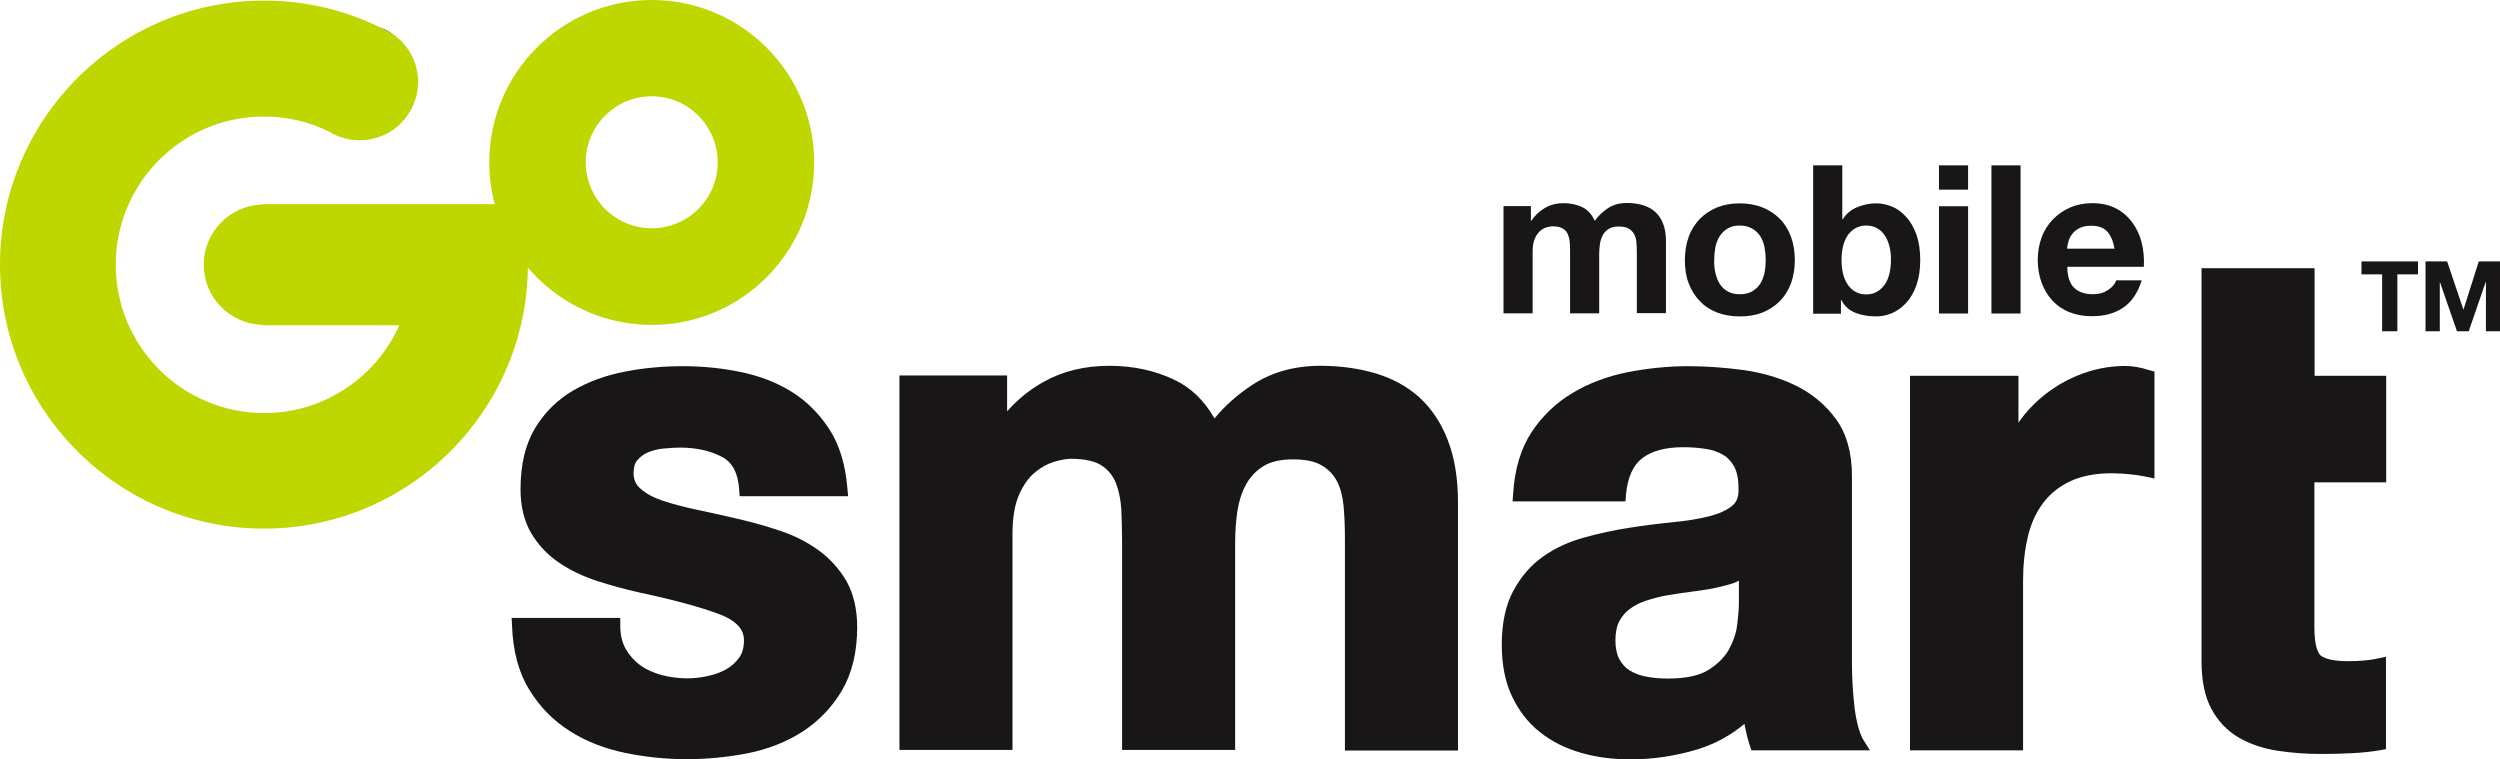
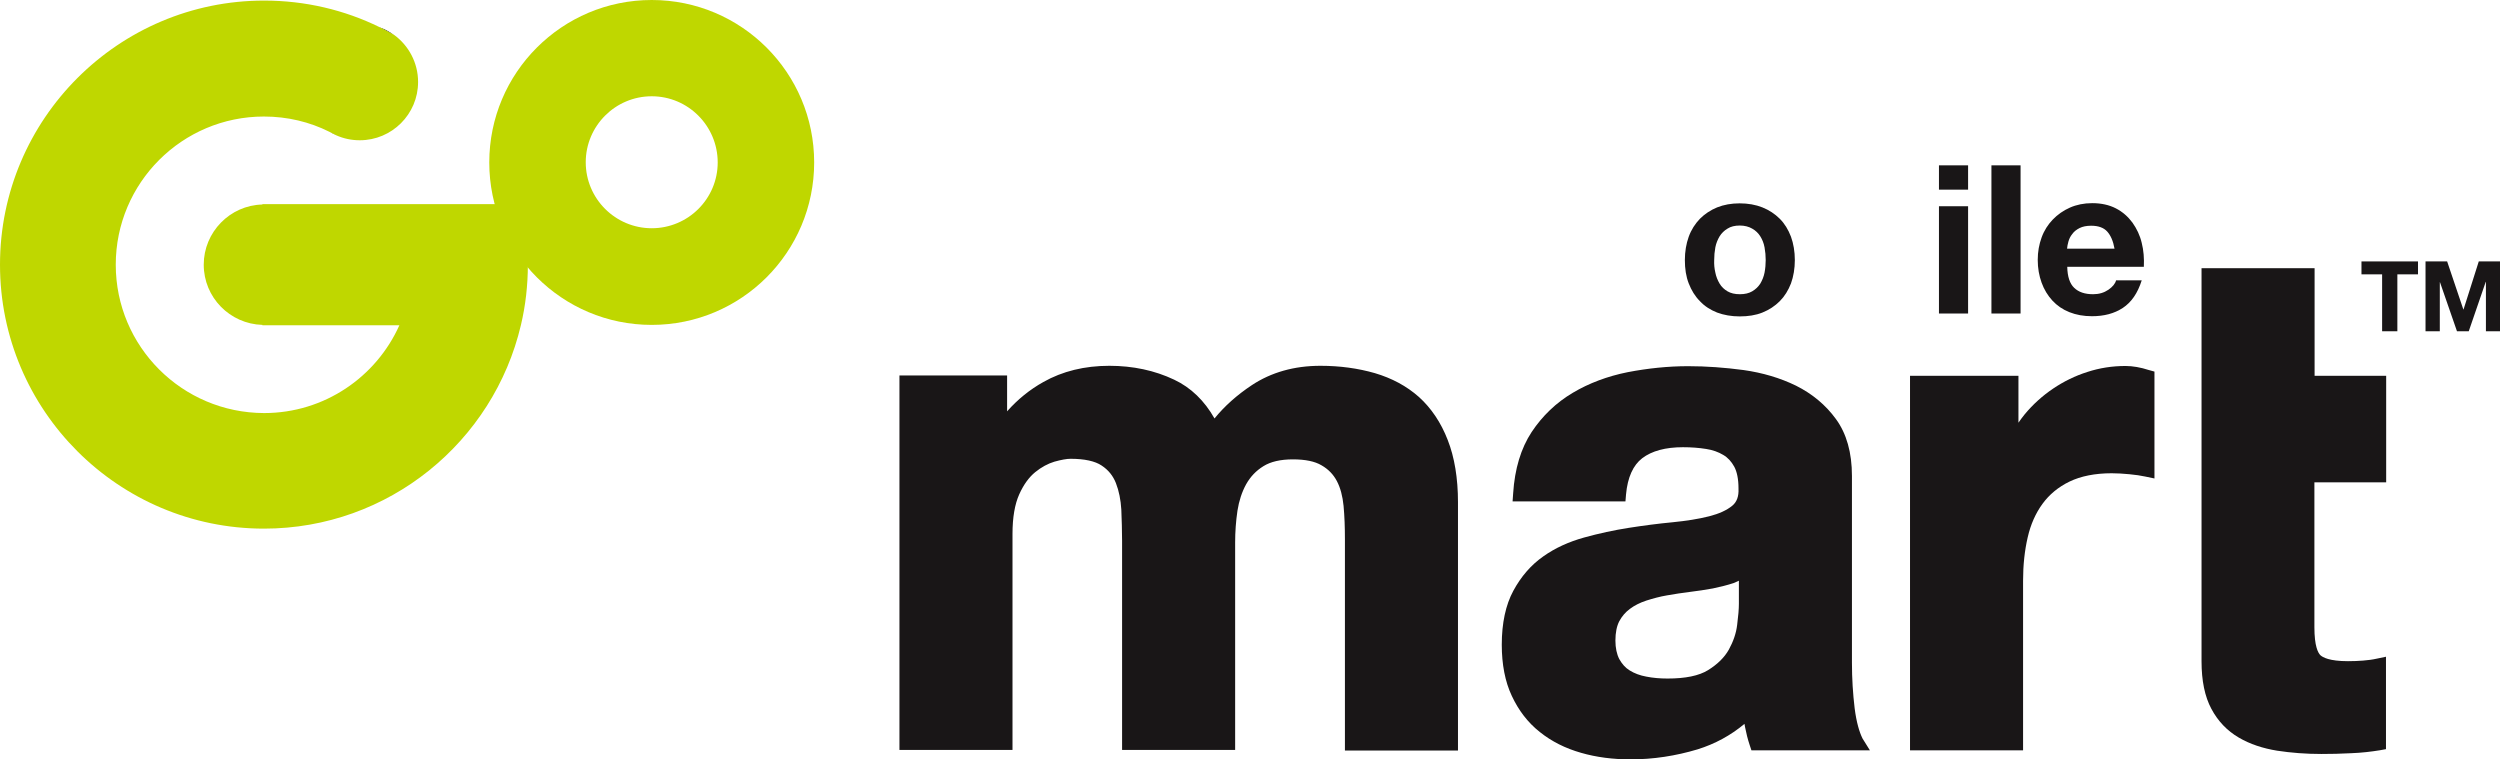
<svg xmlns="http://www.w3.org/2000/svg" x="0px" y="0px" width="100%" height="100%" viewBox="0, 0, 1295.8, 393.6" preserveAspectRatio="xMidYMid" font-size="0" id="Layer_1" xml:space="preserve" enable-background="new 0 0 1295.8 393.6" version="1.1">
  <style xml:space="preserve" type="text/css">
	.st0{fill:#191617;}
	.st1{fill:#BFD700;}
</style>
  <g xml:space="preserve">
    <g xml:space="preserve">
-       <path d="M424.4 285.3 C418.6 281.1 412 277.7 404.6 275.2 C397.5 272.8 390.1 270.7 382.7 269 C375.5 267.3 368.3 265.7 361.6 264.3 C354.9 262.9 348.9 261.3 343.7 259.6 C338.9 258 334.9 255.9 332 253.3 C329.5 251.2 328.4 248.6 328.4 245.2 C328.4 242.3 329 240.1 330.3 238.6 C331.8 236.8 333.6 235.4 335.8 234.5 C338.1 233.5 340.8 232.8 343.7 232.5 C346.9 232.2 349.8 232 352.5 232 C360.8 232 368.1 233.6 374.2 236.8 C379.6 239.6 382.5 245.1 383.1 253.5 L383.4 257.2 L439.6 257.2 L439.2 252.9 C438.2 240.8 435.1 230.5 429.8 222.4 C424.6 214.4 418 207.8 410.2 203 C402.5 198.2 393.6 194.8 383.8 192.8 C374.2 190.8 364.1 189.8 354 189.8 C343.8 189.8 333.7 190.7 324 192.6 C314.1 194.5 305 197.8 297.1 202.4 C288.9 207.2 282.3 213.7 277.3 222 C272.3 230.3 269.8 240.9 269.8 253.6 C269.8 262.5 271.7 270.1 275.3 276.3 C278.9 282.4 283.8 287.6 289.7 291.6 C295.4 295.5 302.1 298.7 309.4 301.1 C316.5 303.4 323.9 305.4 331.4 307.1 C349.2 310.9 363.2 314.7 373 318.4 C385.6 323.2 385.6 329.8 385.6 331.9 C385.6 335.6 384.8 338.6 383.1 340.9 C381.3 343.4 379.1 345.4 376.4 346.9 C373.6 348.5 370.3 349.7 366.8 350.4 C363.2 351.2 359.7 351.6 356.4 351.6 C351.8 351.6 347.2 351 343 349.9 C338.9 348.8 335.2 347.2 332 344.9 C328.9 342.7 326.4 339.9 324.4 336.5 L324.4 336.5 C322.5 333.2 321.5 329.1 321.5 324.3 L321.5 320.3 L265.2 320.3 L265.4 324.5 C265.9 337.6 268.9 348.8 274.4 357.6 C279.8 366.4 286.8 373.5 295.3 378.9 C303.6 384.2 313.2 388 323.9 390.2 C334.3 392.4 345.2 393.5 356.1 393.5 C366.7 393.5 377.4 392.4 387.7 390.4 C398.2 388.3 407.7 384.5 416 379.2 C424.3 373.8 431.2 366.7 436.4 357.9 C441.6 349 444.3 338 444.3 325.1 C444.3 315.8 442.4 307.8 438.8 301.3 C435.1 295 430.3 289.6 424.4 285.3 z" xml:space="preserve" class="st0" style="fill:#191617;" />
      <path d="M735.5 205.8 C729.1 200.1 721.4 196 712.6 193.4 C703.9 190.9 694.5 189.6 684.4 189.6 C670.8 189.6 658.9 193 648.9 199.6 C641.2 204.7 634.7 210.5 629.5 216.9 C624.3 207.7 617.3 200.9 608.6 196.8 C598.5 192 587.2 189.6 575 189.6 C562.2 189.6 550.7 192.4 540.8 198 C533.8 201.9 527.5 207 522 213.2 L522 194.6 L466.2 194.6 L466.2 388.7 L524.8 388.7 L524.8 276.7 C524.8 268.2 526 261.3 528.3 256.2 C530.6 251.1 533.4 247.3 536.6 244.7 C539.8 242.1 543.2 240.3 546.5 239.3 C550.1 238.3 552.9 237.8 554.9 237.8 C562.1 237.8 567.6 239 571 241.3 C574.5 243.6 576.9 246.6 578.4 250.4 C580 254.5 580.9 259.1 581.2 264.1 C581.4 269.5 581.6 275 581.6 280.3 L581.6 388.7 L640.2 388.7 L640.2 281.2 C640.2 275.6 640.6 270.1 641.4 264.7 C642.2 259.6 643.7 255 645.9 251 C648.1 247.1 651 244 654.9 241.6 C658.6 239.3 663.7 238.1 670.1 238.1 C676.5 238.1 681.5 239.1 685 241.2 C688.5 243.2 691.1 245.9 692.9 249.3 C694.8 252.9 695.9 257.2 696.4 262.2 C696.9 267.6 697.1 273.4 697.1 279.5 L697.1 389 L755.7 389 L755.7 260.3 C755.7 247.9 753.9 237 750.4 228.1 C746.9 219 741.8 211.5 735.5 205.8 z" xml:space="preserve" class="st0" style="fill:#191617;" />
      <path d="M961.3 367.1 C960.4 359.6 959.9 351.7 959.9 343.5 L959.9 246.7 C959.9 234.6 957.1 224.7 951.6 217.2 C946.3 209.9 939.3 204.1 930.9 199.9 C922.7 195.9 913.6 193.2 903.7 191.8 C894 190.5 884.4 189.8 875 189.8 C864.6 189.8 854.1 190.9 843.7 192.9 C833.2 195 823.6 198.6 815.2 203.6 C806.6 208.7 799.5 215.5 793.9 223.9 C788.3 232.4 785.1 243.1 784.3 255.7 L784 259.9 L842.5 259.9 L842.8 256.3 C843.6 247.4 846.5 241.1 851.2 237.5 C856.2 233.7 863.3 231.8 872.3 231.8 C876.6 231.8 880.6 232.1 884.3 232.7 C887.7 233.2 890.7 234.3 893.2 235.8 C895.6 237.2 897.4 239.2 898.9 241.9 C900.3 244.5 901.1 248.3 901.1 253.1 L901.1 253.3 C901.3 257.3 900.2 260.2 897.9 262.1 C895 264.5 891 266.3 885.9 267.6 C880.4 269 874 270 866.9 270.7 C859.5 271.4 851.9 272.4 844.2 273.6 C836.5 274.8 828.7 276.5 821.1 278.6 C813.2 280.8 806.1 284 799.9 288.4 C793.6 292.8 788.4 298.8 784.4 306.2 C780.4 313.6 778.4 323 778.4 334.2 C778.4 344.3 780.1 353.3 783.6 360.7 C787.1 368.2 791.9 374.5 798.1 379.4 C804.2 384.3 811.4 387.9 819.5 390.2 C827.4 392.5 836.1 393.6 845.2 393.6 C856.9 393.6 868.6 391.8 879.9 388.4 C888.9 385.6 897 381.2 904.2 375.2 C904.3 375.8 904.4 376.3 904.5 376.9 C905.1 380 905.9 383.2 906.9 386.2 L907.8 388.9 L969.2 388.9 L965.4 382.8 C963.7 379.4 962.2 374.2 961.3 367.1 z M901.3 301 L901.3 312.9 C901.3 315.6 901 319.3 900.4 323.9 C899.9 328.2 898.4 332.5 896.1 336.7 C893.8 340.8 890.2 344.3 885.4 347.3 C880.6 350.3 873.5 351.7 864.3 351.7 C860.5 351.7 856.8 351.4 853.3 350.7 C850 350.1 847.1 349 844.7 347.5 C842.4 346.1 840.7 344.1 839.3 341.6 C838 339.1 837.3 335.8 837.3 332 C837.3 327.9 838 324.5 839.3 322 C840.7 319.4 842.5 317.3 844.8 315.6 C847.2 313.8 850 312.4 853.3 311.3 C856.8 310.2 860.4 309.2 864 308.6 C867.9 307.9 871.9 307.3 875.9 306.8 C880 306.3 884 305.7 887.8 305 C891.6 304.2 895.3 303.3 898.6 302.2 C899.5 301.8 900.4 301.4 901.3 301 z" xml:space="preserve" class="st0" style="fill:#191617;" />
      <path d="M1101.7 189.7 C1094.9 189.7 1088.3 190.7 1081.9 192.8 C1075.6 194.8 1069.7 197.7 1064.2 201.4 C1058.7 205.1 1053.7 209.6 1049.4 214.8 C1048.3 216.2 1047.2 217.6 1046.2 219.1 L1046.2 194.8 L990 194.8 L990 388.9 L1048.6 388.9 L1048.6 301 C1048.6 292.9 1049.4 285.4 1051 278.5 C1052.5 271.9 1055.1 266 1058.7 261.1 C1062.2 256.3 1066.9 252.4 1072.7 249.6 C1078.5 246.8 1085.9 245.3 1094.5 245.3 C1097.4 245.3 1100.5 245.5 1103.7 245.8 C1106.9 246.1 1109.6 246.5 1111.9 247 L1116.7 248 L1116.7 192.6 L1113.8 191.8 C1109.5 190.4 1105.4 189.7 1101.7 189.7 z" xml:space="preserve" class="st0" style="fill:#191617;" />
      <path d="M1236.8 250 L1236.8 194.8 L1199.7 194.8 L1199.7 139 L1141.1 139 L1141.1 194.8 L1141.1 237 L1141.1 342.8 C1141.1 352.8 1142.8 361.1 1146.2 367.4 C1149.6 373.8 1154.4 378.8 1160.4 382.3 C1166.2 385.7 1172.9 387.9 1180.3 389.1 C1187.5 390.2 1195.2 390.8 1203.2 390.8 C1208.1 390.8 1213.3 390.7 1218.7 390.4 C1224.1 390.2 1229 389.6 1233.4 388.9 L1236.7 388.3 L1236.7 340.4 L1231.9 341.4 C1229.7 341.9 1227.3 342.2 1224.8 342.4 C1222.3 342.6 1219.7 342.7 1217 342.7 C1207.3 342.7 1203.9 340.7 1202.7 339.6 C1201.5 338.4 1199.6 335 1199.6 325.1 L1199.6 250 L1236.8 250 z" xml:space="preserve" class="st0" style="fill:#191617;" />
    </g>
    <g xml:space="preserve">
-       <path d="M793.5 106.9 L793.5 114.4 L793.7 114.4 C795.7 111.5 798.1 109.3 800.9 107.7 C803.7 106.1 806.9 105.3 810.5 105.3 C814 105.3 817.2 106 820 107.3 C822.9 108.7 825.1 111.1 826.6 114.5 C828.2 112.1 830.5 109.9 833.3 108 C836.1 106.1 839.4 105.2 843.3 105.2 C846.2 105.2 848.9 105.6 851.4 106.3 C853.9 107 856 108.2 857.8 109.7 C859.6 111.3 861 113.3 862 115.9 C863 118.4 863.5 121.5 863.5 125.1 L863.5 162.3 L848.4 162.3 L848.4 131 C848.4 129.1 848.3 127.4 848.2 125.7 C848.1 124.1 847.7 122.6 847 121.4 C846.4 120.2 845.4 119.2 844.2 118.5 C843 117.8 841.3 117.4 839.1 117.4 C836.9 117.4 835.2 117.8 833.9 118.6 C832.6 119.4 831.6 120.5 830.8 121.8 C830.1 123.1 829.6 124.6 829.3 126.3 C829.1 128 828.9 129.7 828.9 131.4 L828.9 162.4 L813.8 162.4 L813.8 131.2 C813.8 129.6 813.8 127.9 813.7 126.3 C813.6 124.7 813.3 123.2 812.8 121.8 C812.3 120.4 811.4 119.3 810.1 118.5 C808.9 117.7 807 117.3 804.6 117.3 C803.9 117.3 802.9 117.5 801.8 117.8 C800.6 118.1 799.5 118.7 798.4 119.6 C797.3 120.5 796.4 121.8 795.6 123.5 C794.8 125.2 794.4 127.4 794.4 130.1 L794.4 162.4 L779.3 162.4 L779.3 106.8 L793.5 106.8 z" xml:space="preserve" class="st0" style="fill:#191617;" />
      <path d="M875.3 122.7 C876.6 119.1 878.6 116 881.1 113.4 C883.6 110.9 886.6 108.9 890 107.5 C893.5 106.1 897.4 105.4 901.7 105.4 C906 105.4 910 106.1 913.5 107.5 C917 108.9 920 110.9 922.5 113.4 C925 115.9 926.9 119 928.3 122.7 C929.6 126.3 930.3 130.4 930.3 134.8 C930.3 139.2 929.6 143.3 928.3 146.9 C926.9 150.5 925 153.6 922.5 156.1 C920 158.6 917 160.6 913.5 162 C910 163.4 906.1 164 901.7 164 C897.4 164 893.5 163.3 890 162 C886.5 160.6 883.5 158.7 881.1 156.1 C878.6 153.6 876.7 150.5 875.3 146.9 C873.9 143.3 873.3 139.3 873.3 134.8 C873.3 130.4 874 126.3 875.3 122.7 z M889.1 141.3 C889.5 143.4 890.3 145.3 891.3 147 C892.3 148.7 893.7 150 895.4 151 C897.1 152 899.2 152.5 901.8 152.5 C904.4 152.5 906.5 152 908.2 151 C909.9 150 911.3 148.7 912.4 147 C913.4 145.3 914.2 143.4 914.6 141.3 C915 139.2 915.2 137 915.2 134.8 C915.2 132.6 915 130.4 914.6 128.2 C914.2 126 913.4 124.1 912.4 122.5 C911.4 120.9 910 119.5 908.2 118.5 C906.5 117.5 904.3 116.9 901.8 116.9 C899.2 116.9 897.1 117.4 895.4 118.5 C893.7 119.5 892.3 120.9 891.3 122.5 C890.3 124.2 889.5 126.1 889.1 128.2 C888.7 130.4 888.5 132.5 888.5 134.8 C888.4 137 888.6 139.2 889.1 141.3 z" xml:space="preserve" class="st0" style="fill:#191617;" />
-       <path d="M954.9 85.7 L954.9 113.7 L955.1 113.7 C956.9 110.8 959.4 108.7 962.6 107.4 C965.8 106.1 969 105.4 972.5 105.4 C975.3 105.4 978 106 980.7 107.1 C983.4 108.2 985.8 110 988 112.4 C990.2 114.8 991.9 117.8 993.3 121.5 C994.6 125.2 995.3 129.6 995.3 134.7 C995.3 139.8 994.6 144.2 993.3 147.9 C992 151.6 990.2 154.6 988 157 C985.8 159.4 983.4 161.1 980.7 162.3 C978 163.4 975.3 164 972.5 164 C968.5 164 964.8 163.4 961.6 162.1 C958.4 160.8 956 158.6 954.4 155.5 L954.2 155.5 L954.2 162.6 L939.8 162.6 L939.8 85.7 L954.9 85.7 z M979.4 128 C978.9 125.8 978.1 123.9 977.1 122.3 C976 120.6 974.7 119.3 973.1 118.4 C971.5 117.4 969.6 116.9 967.3 116.9 C965.1 116.9 963.2 117.4 961.5 118.4 C959.9 119.4 958.5 120.7 957.5 122.3 C956.4 124 955.7 125.9 955.2 128 C954.7 130.2 954.5 132.4 954.5 134.8 C954.5 137.1 954.7 139.3 955.2 141.5 C955.7 143.7 956.5 145.6 957.5 147.2 C958.6 148.9 959.9 150.2 961.5 151.1 C963.1 152.1 965.1 152.6 967.3 152.6 C969.6 152.6 971.5 152.1 973.1 151.1 C974.7 150.1 976 148.8 977.1 147.2 C978.2 145.6 978.9 143.6 979.4 141.5 C979.9 139.3 980.1 137.1 980.1 134.8 C980.2 132.4 979.9 130.2 979.4 128 z" xml:space="preserve" class="st0" style="fill:#191617;" />
      <path d="M1005 98.3 L1005 85.7 L1020.1 85.7 L1020.1 98.3 L1005 98.3 z M1020.1 106.9 L1020.1 162.5 L1005 162.5 L1005 106.9 L1020.1 106.9 z" xml:space="preserve" class="st0" style="fill:#191617;" />
      <path d="M1047.3 85.7 L1047.3 162.5 L1032.2 162.5 L1032.2 85.7 L1047.3 85.7 z" xml:space="preserve" class="st0" style="fill:#191617;" />
      <path d="M1075.1 149.2 C1077.4 151.4 1080.6 152.5 1084.9 152.5 C1088 152.5 1090.6 151.7 1092.8 150.2 C1095 148.7 1096.4 147 1096.8 145.3 L1110.1 145.3 C1108 152 1104.7 156.7 1100.3 159.6 C1095.9 162.5 1090.6 163.9 1084.3 163.9 C1080 163.9 1076.1 163.2 1072.6 161.8 C1069.1 160.4 1066.2 158.4 1063.8 155.8 C1061.4 153.2 1059.5 150.1 1058.2 146.5 C1056.9 142.9 1056.2 139 1056.2 134.7 C1056.2 130.5 1056.9 126.7 1058.2 123.1 C1059.5 119.5 1061.5 116.4 1064 113.8 C1066.5 111.2 1069.5 109.1 1072.9 107.6 C1076.3 106.1 1080.2 105.3 1084.4 105.3 C1089.1 105.3 1093.2 106.2 1096.7 108 C1100.2 109.8 1103 112.3 1105.3 115.4 C1107.5 118.5 1109.2 122 1110.1 125.9 C1111.1 129.8 1111.4 134 1111.2 138.3 L1071.5 138.3 C1071.6 143.4 1072.8 147 1075.1 149.2 z M1092.2 120 C1090.4 118 1087.6 117 1083.9 117 C1081.5 117 1079.5 117.4 1077.9 118.2 C1076.3 119 1075 120 1074.1 121.3 C1073.1 122.5 1072.5 123.8 1072.1 125.2 C1071.7 126.6 1071.5 127.8 1071.4 128.9 L1096 128.9 C1095.3 124.9 1094 122 1092.2 120 z" xml:space="preserve" class="st0" style="fill:#191617;" />
    </g>
    <g xml:space="preserve">
      <path d="M337.8 0 C291.3 0 253.6 37.7 253.6 84.2 C253.6 130.7 291.3 168.4 337.8 168.4 C384.3 168.4 422 130.7 422 84.2 C422 37.7 384.3 0 337.8 0 z M337.8 118.3 C319 118.3 303.6 103 303.6 84.1 C303.6 65.3 318.9 49.9 337.8 49.9 C356.7 49.9 372 65.3 372 84.2 C372 103 356.7 118.3 337.8 118.3 z" xml:space="preserve" class="st1" style="fill:#BFD700;" />
    </g>
    <g xml:space="preserve">
      <path d="M196.5 14.1 C199.1 15.4 201.7 16.7 204.2 18.2 C201.9 16.4 199.3 15 196.5 14.1 z" xml:space="preserve" class="st0" style="fill:#191617;" />
      <path d="M170.8 68.2 C171.9 68.9 173.1 69.5 174.3 70 C173.1 69.4 171.9 68.8 170.8 68.2 z" xml:space="preserve" class="st0" style="fill:#191617;" />
      <path d="M270 105.8 L207 105.8 L136 105.8 L136 106 C119.2 106.4 105.6 120.3 105.6 137.2 C105.6 154.1 119.1 167.9 136 168.4 L136 168.6 L207 168.6 C195 195.4 168.1 214.1 136.9 214.1 C94.4 214 60 179.6 60 137.2 C60 94.8 94.4 60.4 136.8 60.4 C149 60.4 160.5 63.2 170.7 68.3 C171.9 68.9 173 69.5 174.2 70.1 C178 71.8 182.1 72.7 186.5 72.7 C203.1 72.7 216.7 59.2 216.7 42.5 C216.7 32.5 211.8 23.6 204.3 18.1 C201.8 16.7 199.2 15.3 196.6 14 C178.6 5.2 158.3 0.3 136.9 0.3 C61.4 0.3 0 61.7 0 137.2 C0 212.7 61.4 274 136.8 274 C201.5 274 255.8 228.9 270 168.5 C272.4 158.4 273.6 147.9 273.6 137.2 C273.7 126.4 272.4 115.9 270 105.8 z" xml:space="preserve" class="st1" style="fill:#BFD700;" />
    </g>
    <g xml:space="preserve">
      <path d="M1224 142.2 L1224 135.5 L1253.3 135.5 L1253.3 142.2 L1242.6 142.2 L1242.6 171.7 L1234.7 171.7 L1234.7 142.2 L1224 142.2 z" xml:space="preserve" class="st0" style="fill:#191617;" />
      <path d="M1268.4 135.5 L1276.8 160.4 L1276.9 160.4 L1284.8 135.5 L1295.9 135.5 L1295.9 171.7 L1288.5 171.7 L1288.5 146.1 L1288.4 146.1 L1279.6 171.7 L1273.5 171.7 L1264.7 146.3 L1264.6 146.3 L1264.6 171.7 L1257.2 171.7 L1257.2 135.5 L1268.4 135.5 z" xml:space="preserve" class="st0" style="fill:#191617;" />
    </g>
  </g>
</svg>